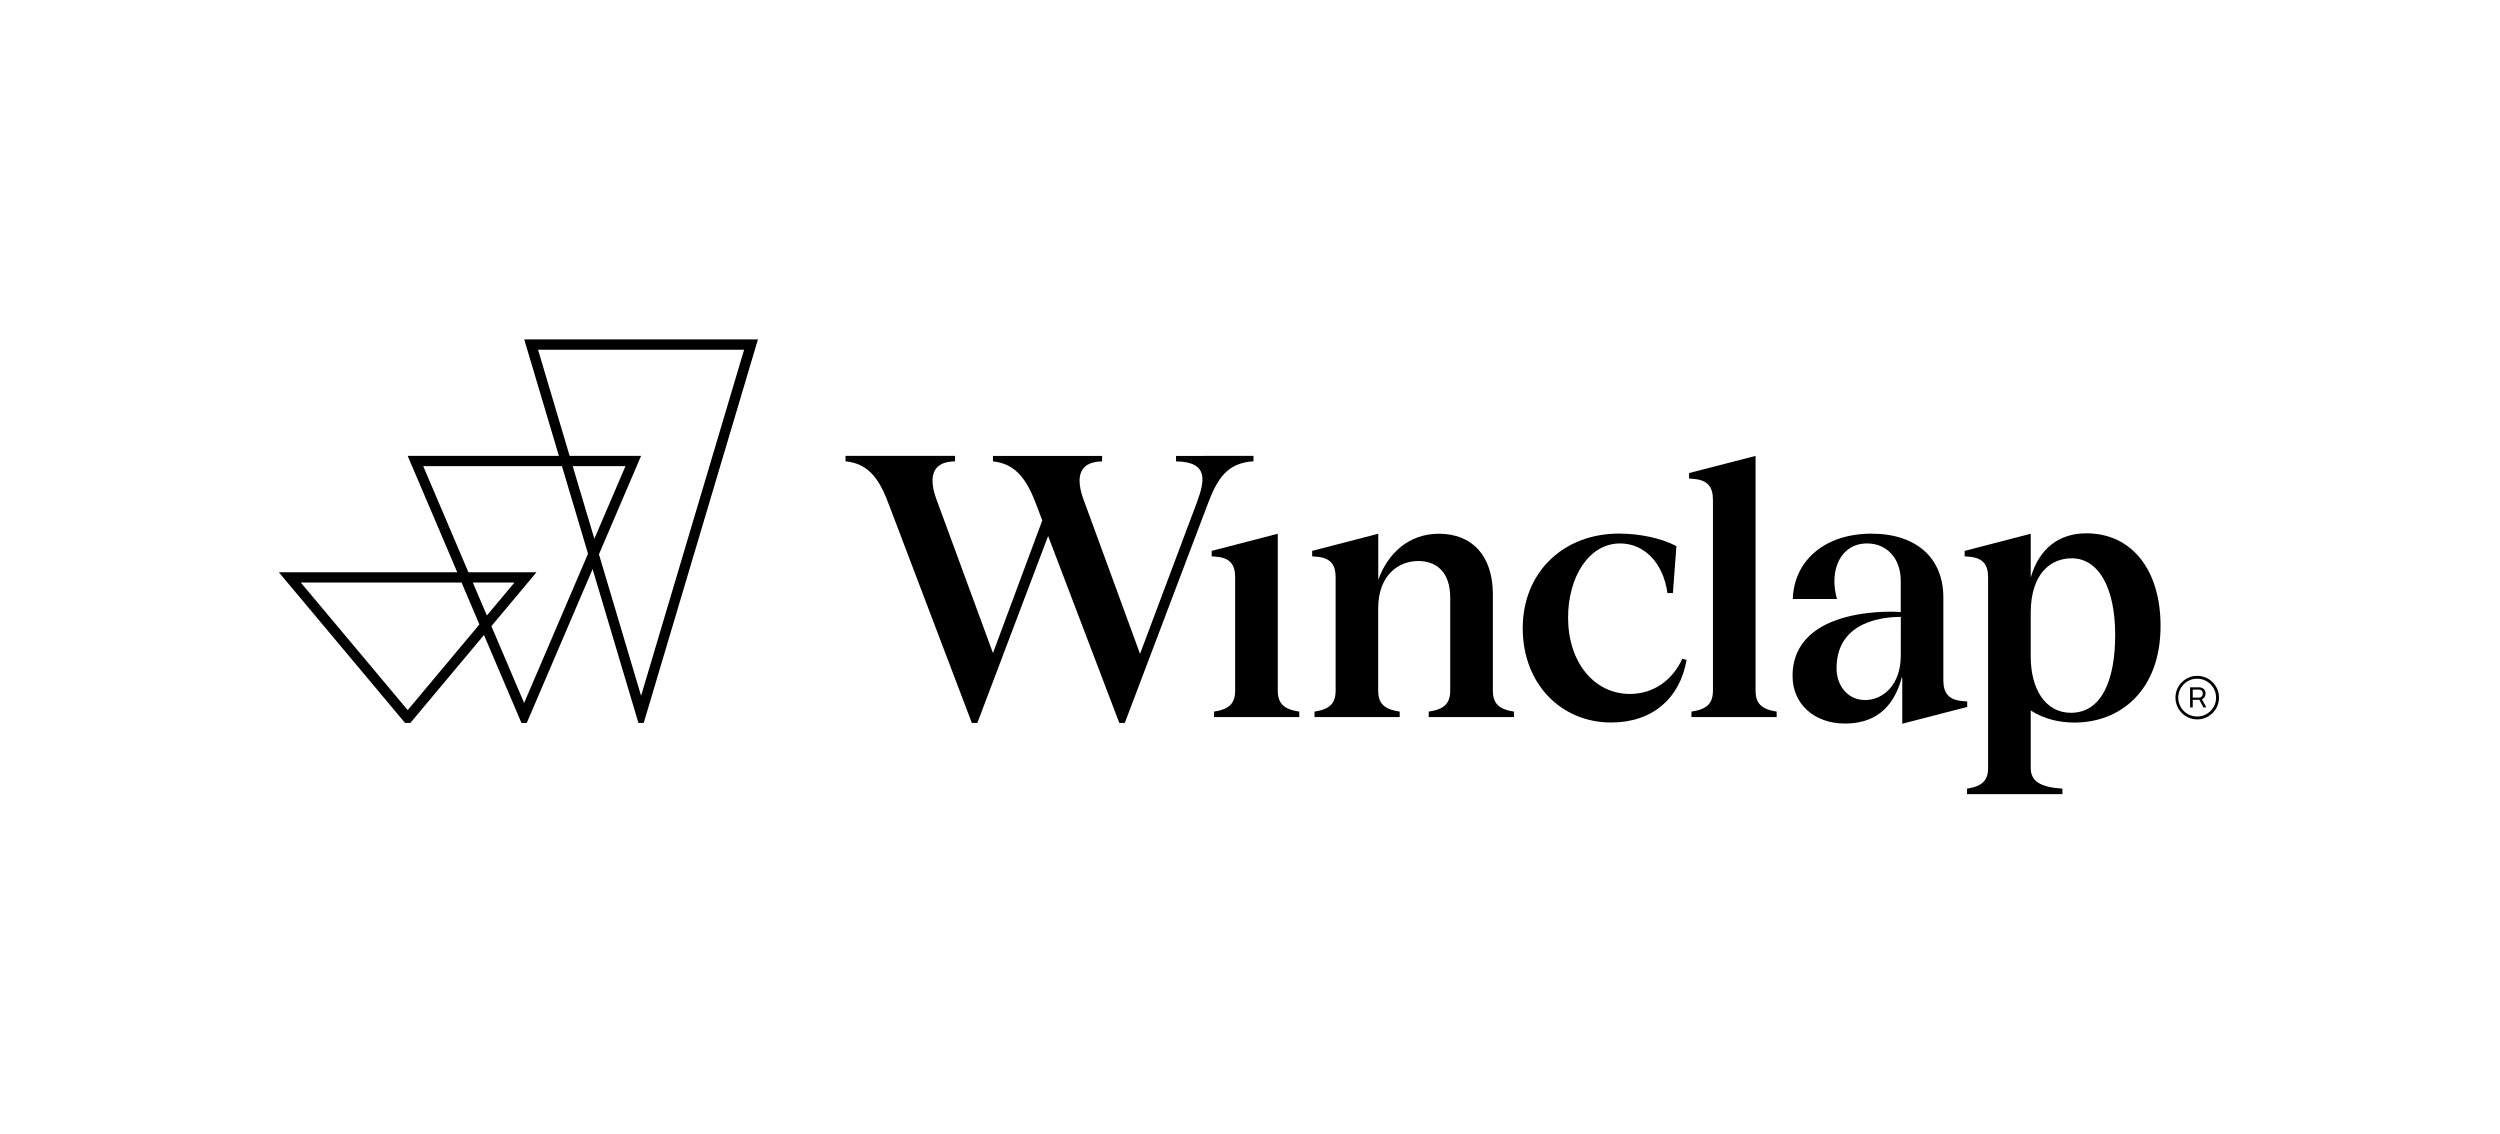
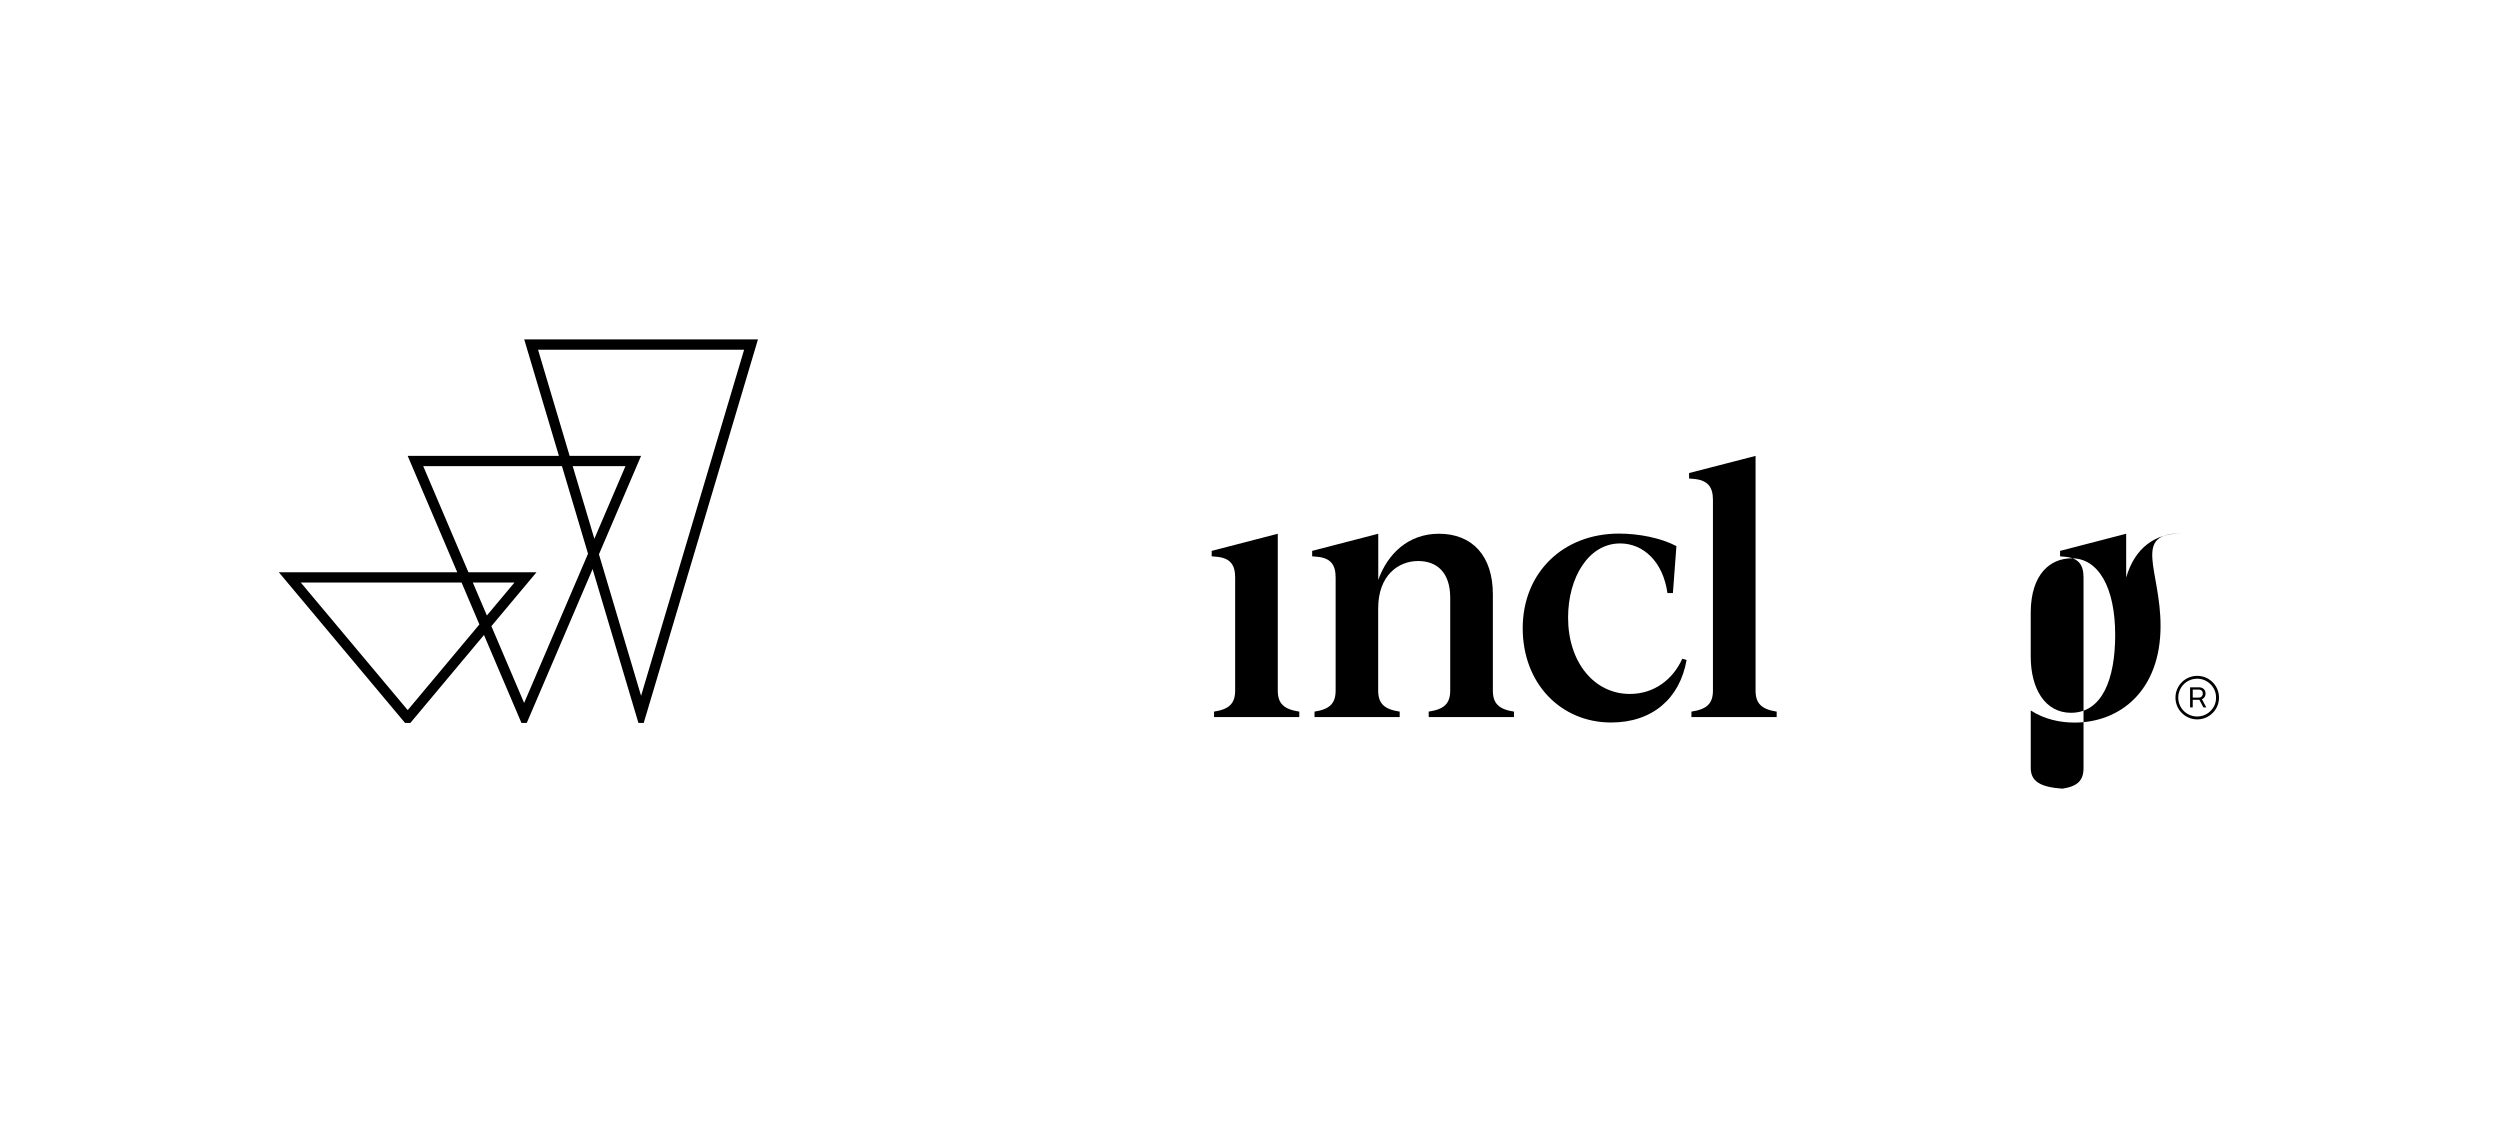
<svg xmlns="http://www.w3.org/2000/svg" id="Layer_1" data-name="Layer 1" viewBox="0 0 1313.18 595.43">
  <path d="M682.48,373.79v2.88H637.7v-2.88c8-1.23,11.09-4.31,11.09-11.09V303.33c0-6.78-2.67-10.27-9.86-10.89l-2.47-.21v-2.87l34.72-9V362.7C671.18,369.48,674.26,372.56,682.48,373.79Z" />
  <path d="M795.25,373.79v2.88H750.46v-2.88c8.22-1.23,11.3-4.31,11.3-11.09V314c0-13.35-7-19.31-16.84-19.31-10.48,0-21,7.6-21,24.86V362.7c0,6.78,3.08,9.86,11.3,11.09v2.88H690.48v-2.88c8-1.23,11.09-4.31,11.09-11.09V303.33c0-6.78-2.67-10.27-9.86-10.89l-2.47-.21v-2.87l34.72-9v24.24c4.93-13.76,15.82-24.24,31.85-24.24,17.46,0,28.35,11.5,28.35,31.84V362.7C784.16,369.48,787.24,372.56,795.25,373.79Z" />
  <path d="M851,285.45c-16.44,0-27.33,17.67-27.33,39,0,23.21,13.56,40.06,32.46,40.06,12.74,0,22.6-7.6,27.53-18.49l2.26.62c-3.49,20.13-17.87,32.87-39.65,32.87-26.29,0-46.43-20.34-46.43-49.52s21.16-49.71,50.54-49.71c10.48,0,22,2.26,30.2,6.57l-1.85,24.66h-2.87C873.56,295.11,863.28,285.45,851,285.45Z" />
  <path d="M933.24,373.79v2.88H888.46v-2.88c8.22-1.23,11.3-4.31,11.3-11.09V262.44c0-6.77-2.88-10.27-10.07-10.88l-2.46-.21v-2.88l34.92-9V362.7C922.15,369.48,925.23,372.56,933.24,373.79Z" />
-   <path d="M1134.88,328.8c0,34.11-21.36,50.75-45.19,50.75-7.4,0-15.82-1.65-23-6.37v30.2c0,7,4.93,10.06,16.64,10.89v2.87h-50.13v-2.87c8-1.24,11.09-4.32,11.09-10.89V303.33c0-6.78-2.67-10.27-9.86-10.89l-2.46-.21v-2.87l34.72-9v23c4.52-15.62,15.2-23.22,29.17-23.22C1119.68,280.11,1134.88,299.22,1134.88,328.8Zm-23.83,4.73c0-25.27-9-40.27-22.8-40.27-11.3,0-21.37,8.22-21.57,28.15v23.42c0,17.05,7.6,29.58,21.16,29.58C1104.07,374.41,1111.05,357,1111.05,333.53Z" />
-   <path d="M1030.86,368.25c-7.19-.62-10.07-4.11-10.07-10.89V313.81c0-20.55-14-33.49-37.8-33.49-24.45,0-40.68,14.17-41.29,34.31h23.21c-4.31-15,1.85-29.18,15.82-29.18,10.48,0,17.67,8,17.67,19.52v.21l0,16.35c0-.21-56.82-4.26-56.82,33.62,0,14.62,11.32,24.91,27.59,24.91,14.41,0,25.32-7,29.85-24.5l.18.73v23.87l34.11-8.83v-2.88Zm-32.44-23.8c0,15.44-9.47,23.26-18.73,23.26-8.85,0-15-7.21-15-16.68,0-25.52,26.11-27,33.76-27Z" />
-   <path d="M658.41,239.44v2.87c-14,.82-19.11,9.45-24,22.39L590.82,379.75h-2.88l-37.39-98.2-37.18,98.2h-2.88L466.94,265.12c-4.52-12.13-9.86-21.58-22.81-22.81v-2.87h57.53v2.87c-13.77.21-13.15,10.48-9.86,19.72l29.78,81,25.89-69.65-3.08-8.21c-4.52-11.92-10.07-21.58-22.81-22.81v-2.87H578.9v2.87c-13.76.21-13.15,10.48-9.86,19.72l29.79,81.36,30-79.92c3.7-10.27,6.58-21-11.09-21.16v-2.87Z" />
+   <path d="M1134.88,328.8c0,34.11-21.36,50.75-45.19,50.75-7.4,0-15.82-1.65-23-6.37v30.2c0,7,4.93,10.06,16.64,10.89v2.87v-2.87c8-1.24,11.09-4.32,11.09-10.89V303.33c0-6.78-2.67-10.27-9.86-10.89l-2.46-.21v-2.87l34.72-9v23c4.52-15.62,15.2-23.22,29.17-23.22C1119.68,280.11,1134.88,299.22,1134.88,328.8Zm-23.83,4.73c0-25.27-9-40.27-22.8-40.27-11.3,0-21.37,8.22-21.57,28.15v23.42c0,17.05,7.6,29.58,21.16,29.58C1104.07,374.41,1111.05,357,1111.05,333.53Z" />
  <path d="M1164.69,362a11.57,11.57,0,0,0-6.1-6.1,11.64,11.64,0,0,0-8.88,0,11.48,11.48,0,0,0-6.1,6.1,11.52,11.52,0,0,0,0,8.88,11.48,11.48,0,0,0,6.1,6.1,11.52,11.52,0,0,0,8.88,0,11.57,11.57,0,0,0,6.1-6.1,11.64,11.64,0,0,0,0-8.88Zm-2,9.43a10,10,0,0,1-3.58,3.58,10,10,0,0,1-10,0,9.91,9.91,0,0,1-3.58-3.58,10,10,0,0,1,0-10,10,10,0,0,1,3.58-3.58,9.67,9.67,0,0,1,5-1.32,9.52,9.52,0,0,1,5,1.33,10.07,10.07,0,0,1,3.58,3.58,9.52,9.52,0,0,1,1.33,5A9.67,9.67,0,0,1,1162.72,371.44Z" />
  <path d="M1156.85,367.19a3.16,3.16,0,0,0,1.21-1.17,3.35,3.35,0,0,0,.44-1.75,3.24,3.24,0,0,0-.43-1.71,2.92,2.92,0,0,0-1.2-1.11,3.48,3.48,0,0,0-1.68-.4h-4.8v10.54h1.39v-4h3.49l2.12,4h1.54l-2.32-4.29Zm-5.07-4.95h3.11a2.34,2.34,0,0,1,1.56.5,1.87,1.87,0,0,1,.6,1.53,2.08,2.08,0,0,1-.6,1.58,2.16,2.16,0,0,1-1.57.57h-3.1Z" />
  <path d="M275.36,178.29l18.21,61.15H214.13l26.05,61.14H146.45l66.32,79.17h2.77l38.68-46.21,19.69,46.21h2.78l34.59-80.83,24.07,80.83h2.78l60-201.46ZM214.16,373,158,306h84.45l9.36,22Zm34.2-67h21.87L255.74,323.3Zm26.95,63.25-17.2-40.35,23.69-28.3H246.05l-23.74-55.74h72.87l13.69,46Zm25.51-124.39h27.72L312.2,283Zm35.92,120.63-22.13-74.33,22.13-51.7H299.21L282.62,183.7H390.86Z" />
</svg>